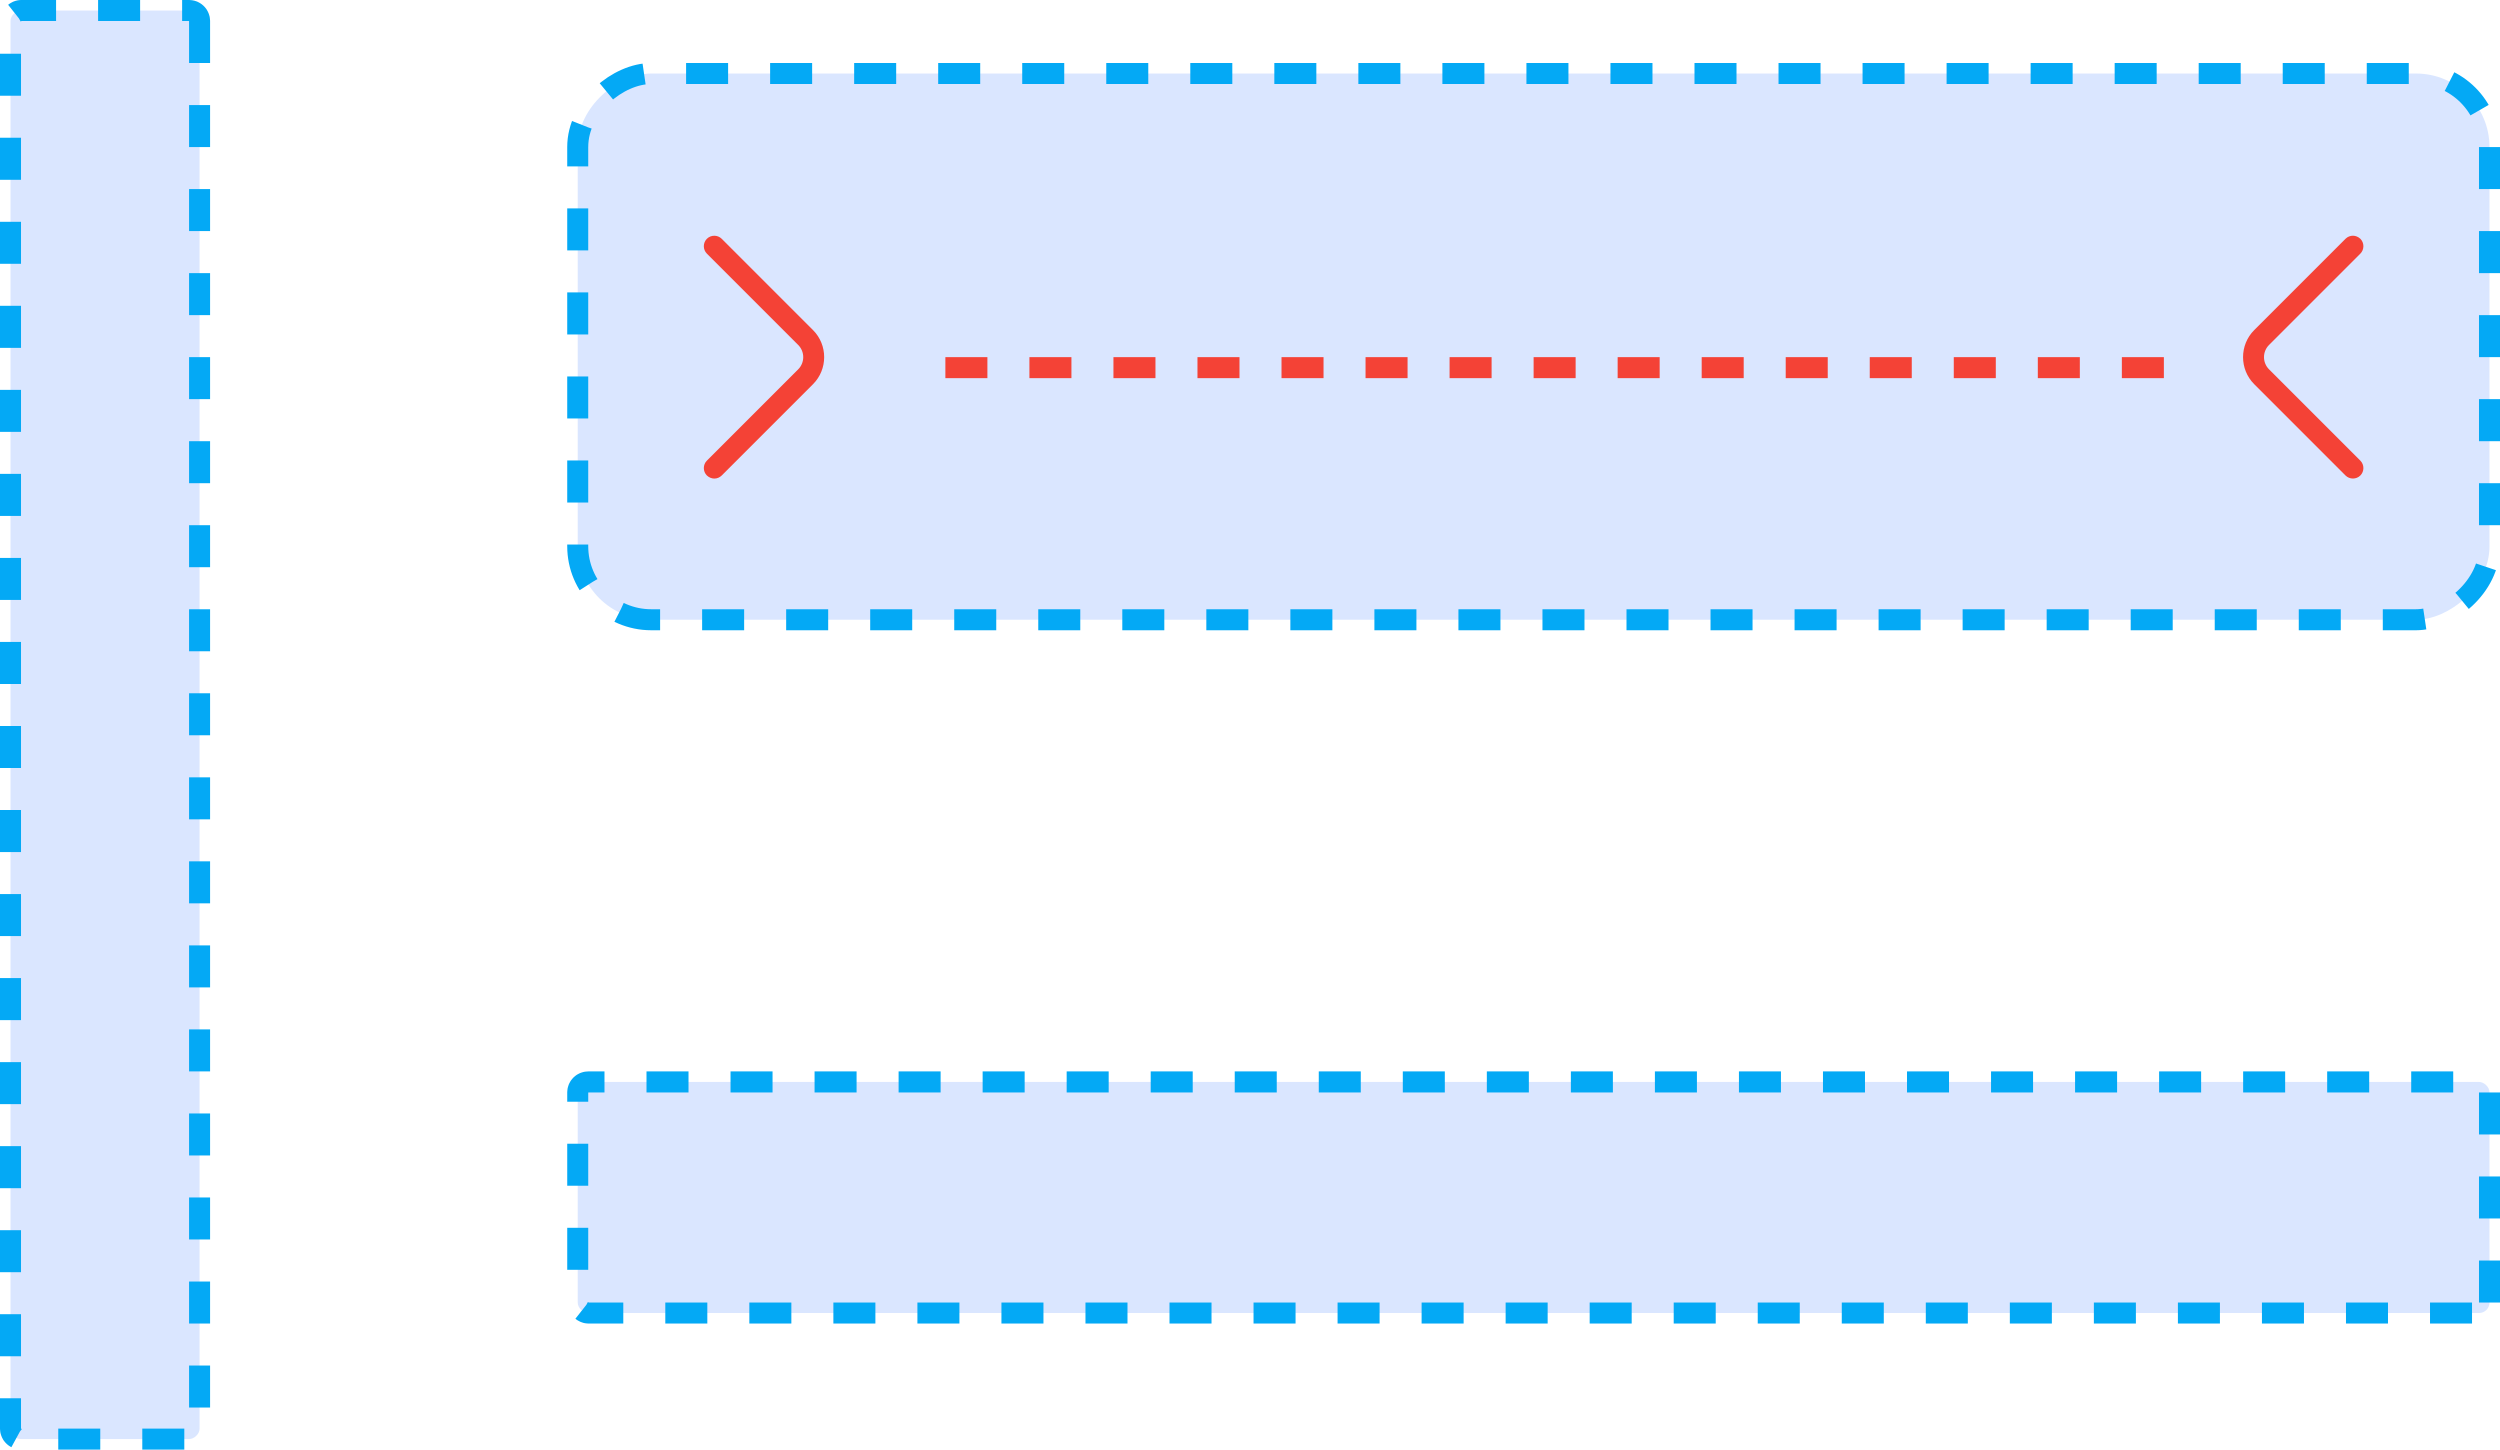
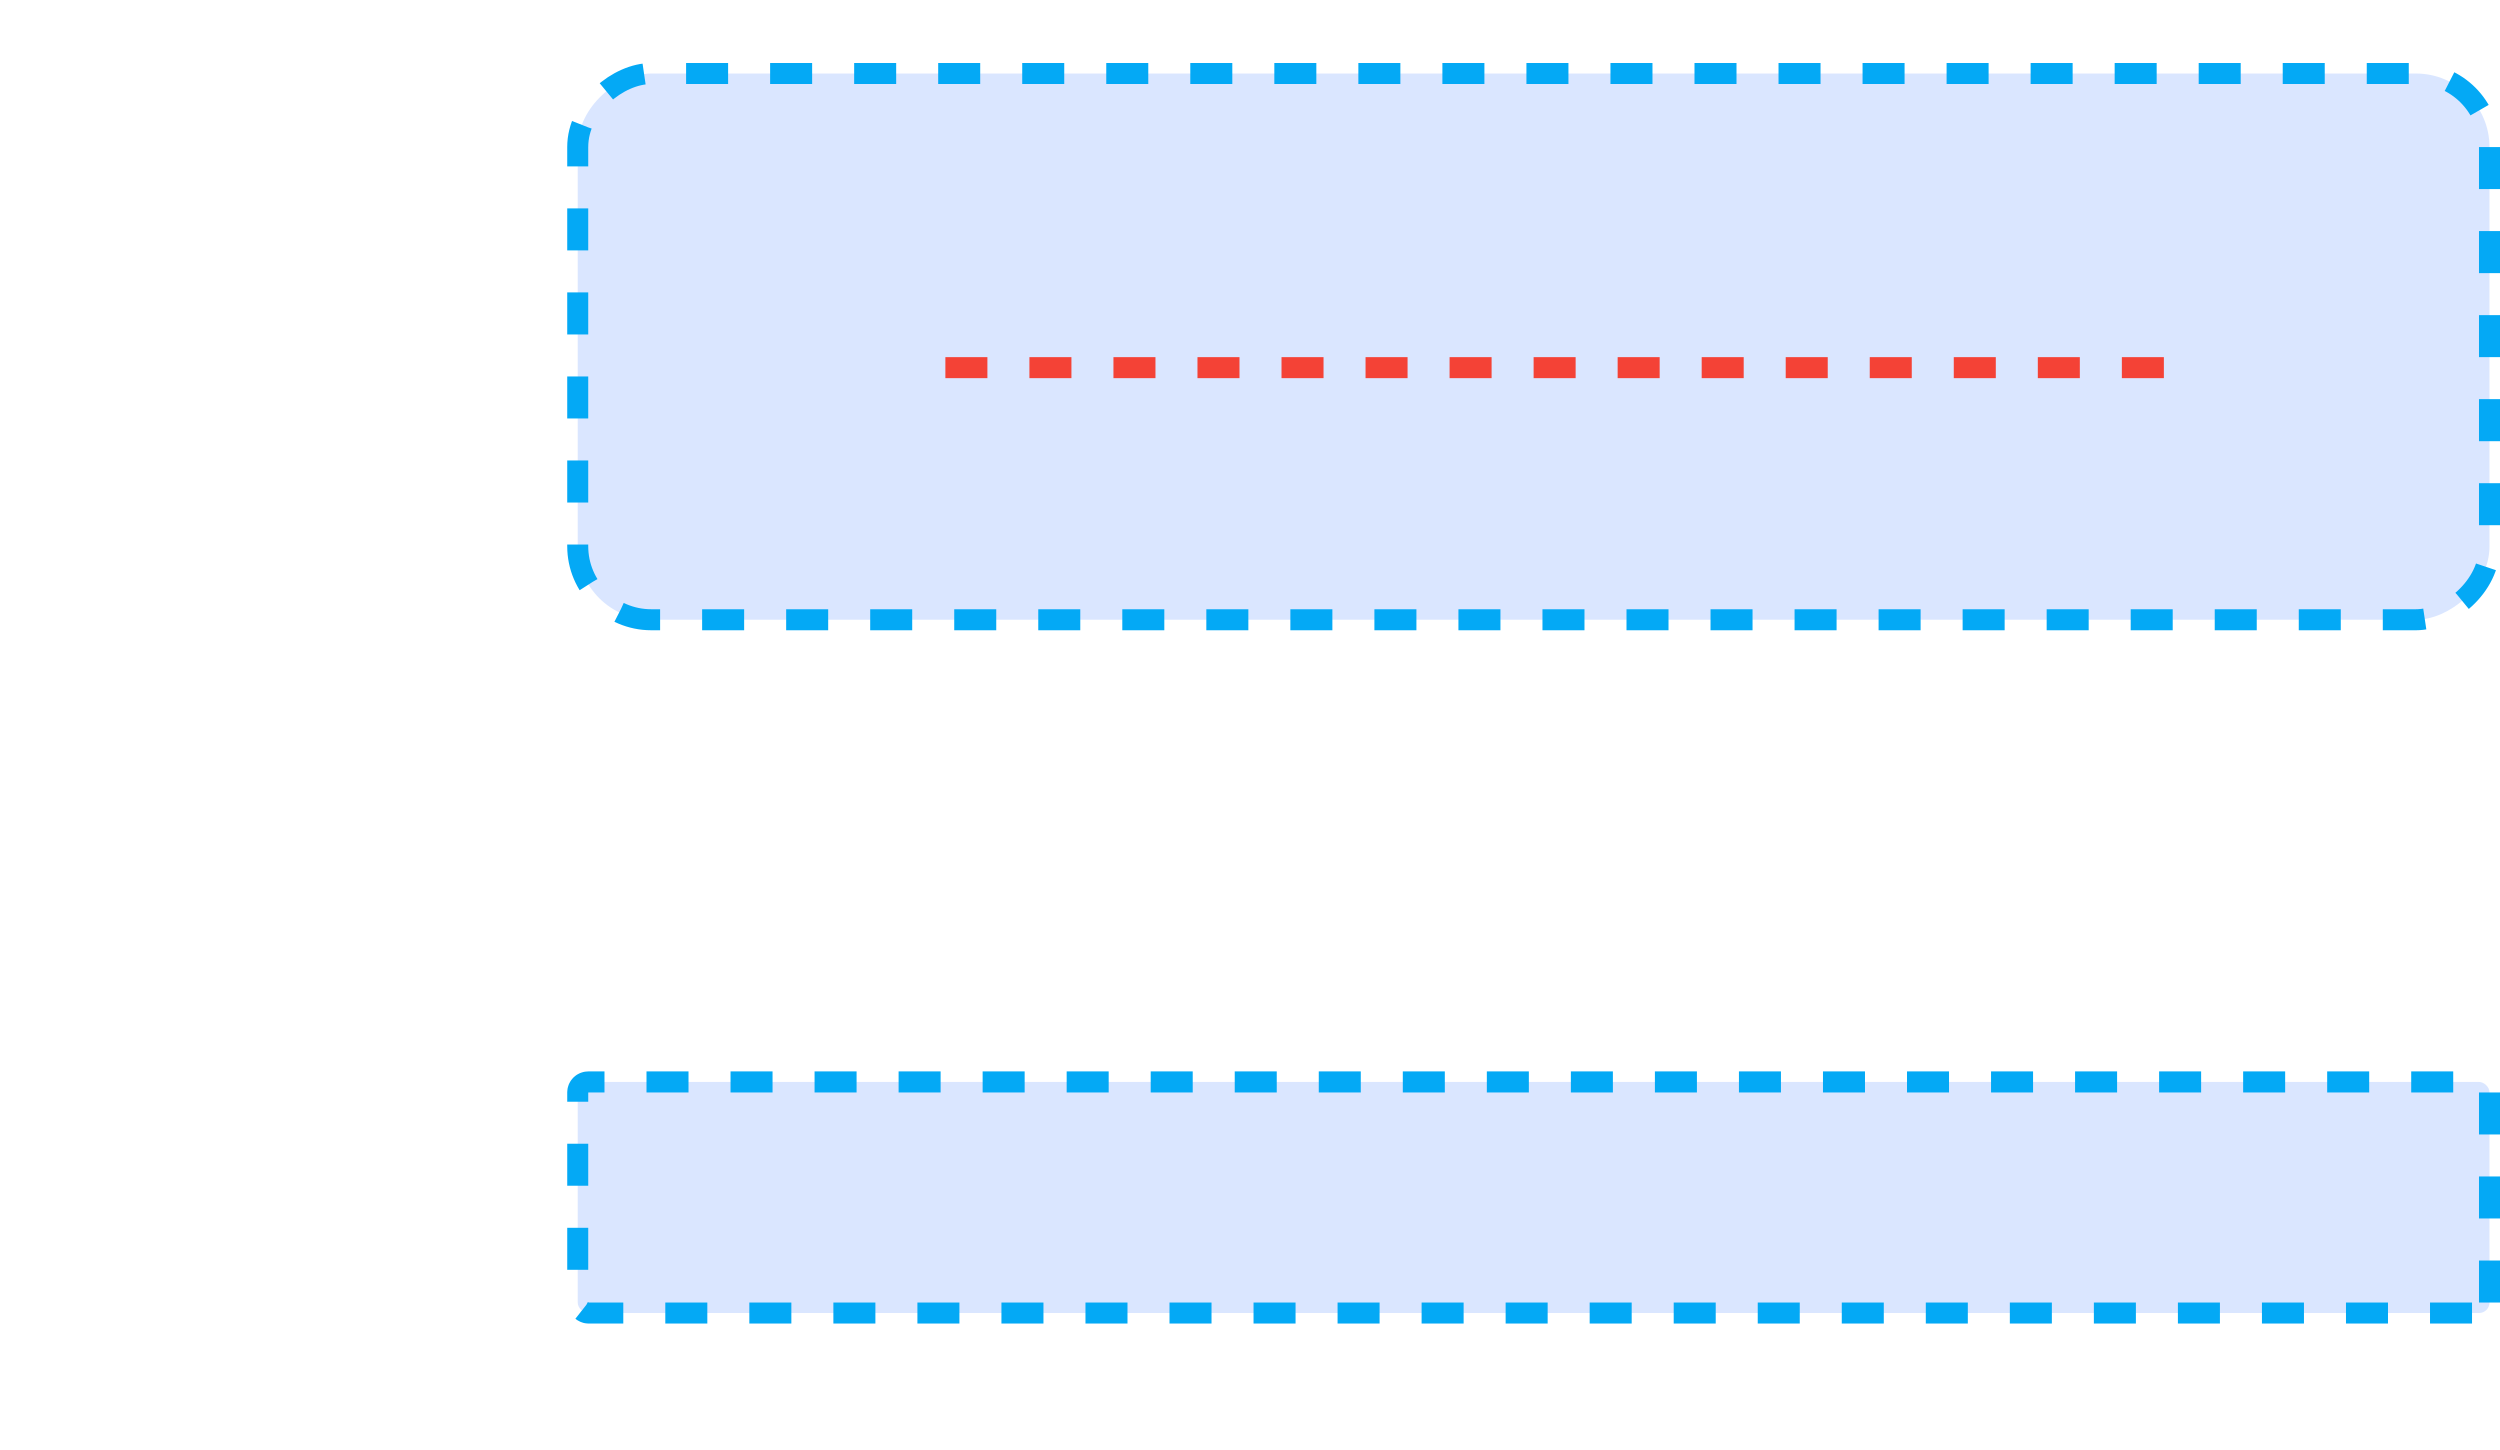
<svg xmlns="http://www.w3.org/2000/svg" width="119" height="69" viewBox="0 0 119 69" fill="none">
-   <rect x="9.5" y="0.5" width="68" height="9" rx="0.5" transform="rotate(90 9.5 0.5)" fill="#DAE6FF" stroke="#04A9F5" stroke-dasharray="2 2" />
  <rect x="118.5" y="3.5" width="26" height="91" rx="3.5" transform="rotate(90 118.5 3.5)" fill="#DAE6FF" stroke="#04A9F5" stroke-dasharray="2 2" />
-   <path d="M34.001 22.78C34.127 22.78 34.254 22.733 34.354 22.633L38.7 18.287C39.407 17.58 39.407 16.42 38.7 15.713L34.354 11.367C34.16 11.173 33.84 11.173 33.647 11.367C33.454 11.56 33.454 11.88 33.647 12.073L37.994 16.42C38.314 16.74 38.314 17.26 37.994 17.58L33.647 21.927C33.454 22.12 33.454 22.44 33.647 22.633C33.747 22.727 33.874 22.78 34.001 22.78Z" fill="#F44236" />
  <line x1="103" y1="17.5" x2="43" y2="17.5" stroke="#F44236" stroke-dasharray="2 2" />
-   <path d="M112 11.22C111.873 11.22 111.746 11.267 111.646 11.367L107.3 15.713C106.593 16.42 106.593 17.58 107.3 18.287L111.646 22.633C111.84 22.827 112.16 22.827 112.353 22.633C112.546 22.44 112.546 22.12 112.353 21.927L108.006 17.58C107.686 17.26 107.686 16.74 108.006 16.42L112.353 12.073C112.546 11.88 112.546 11.56 112.353 11.367C112.253 11.273 112.126 11.22 112 11.22Z" fill="#F44236" />
  <rect x="-0.5" y="-0.5" width="11" height="91" rx="0.5" transform="matrix(3.2412e-08 -1 -1 -5.895e-08 118 62)" fill="#DAE6FF" stroke="#04A9F5" stroke-dasharray="2 2" />
</svg>